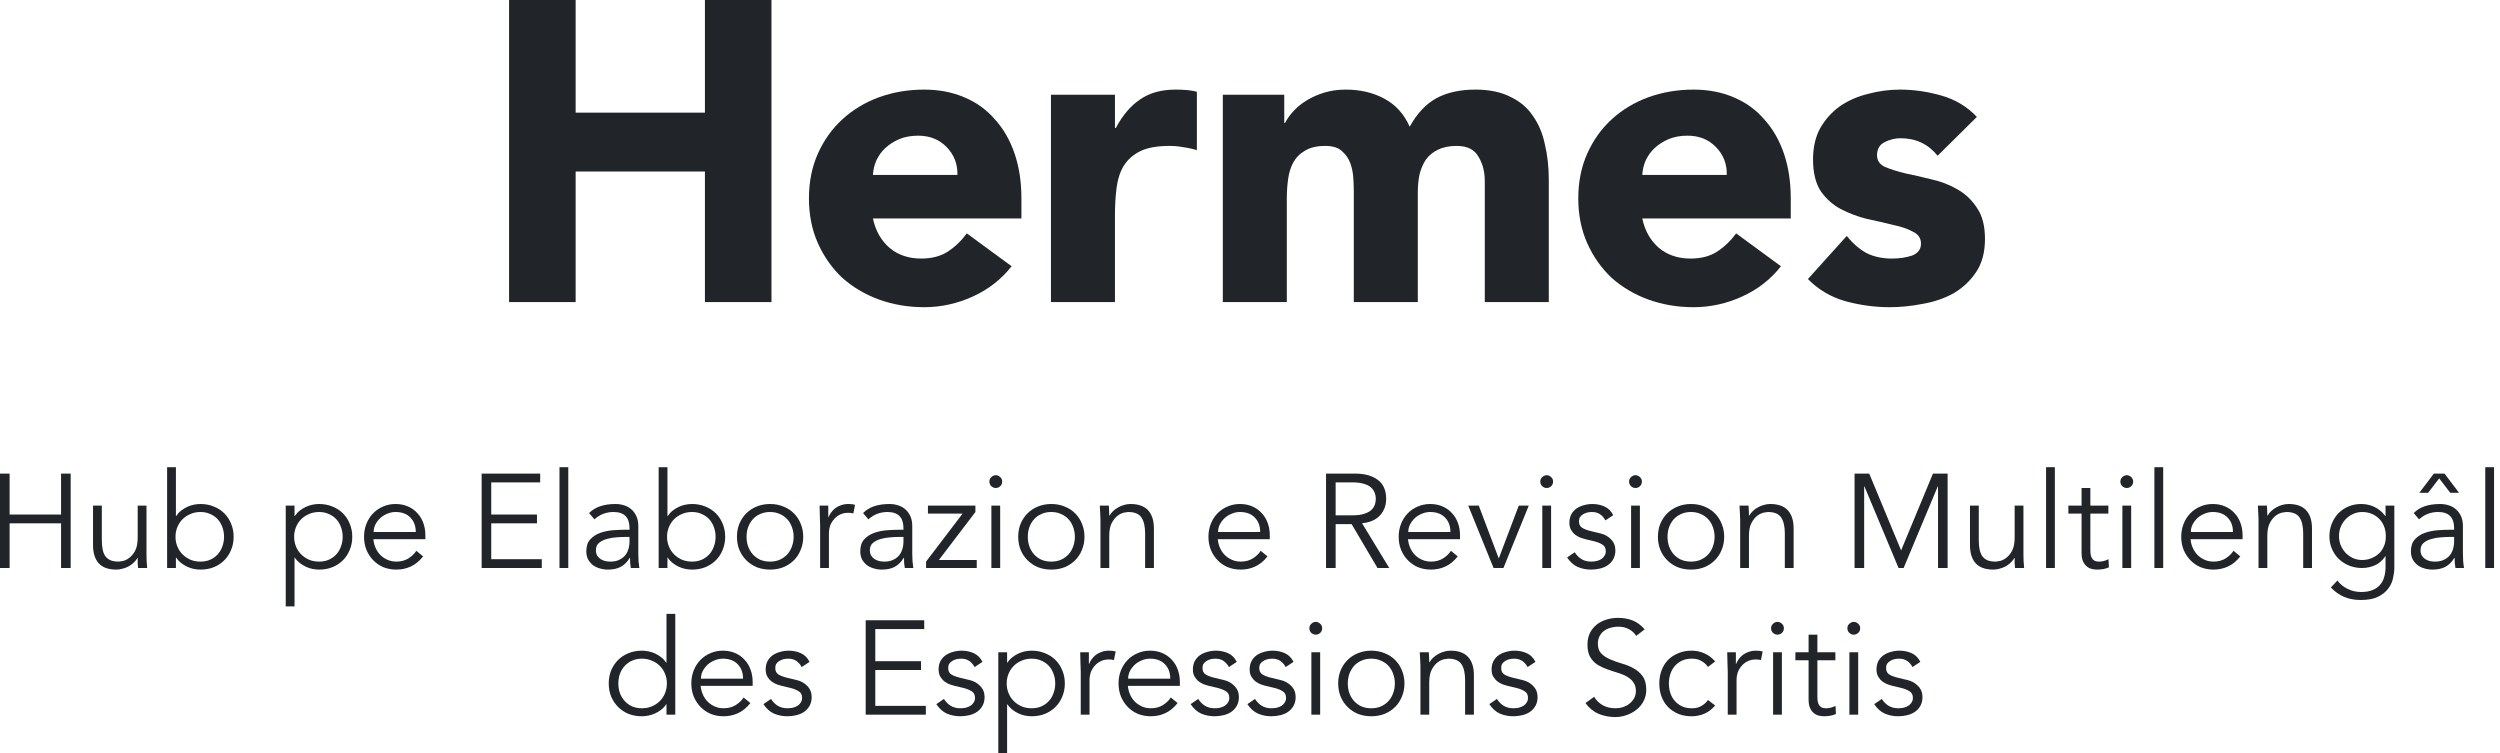
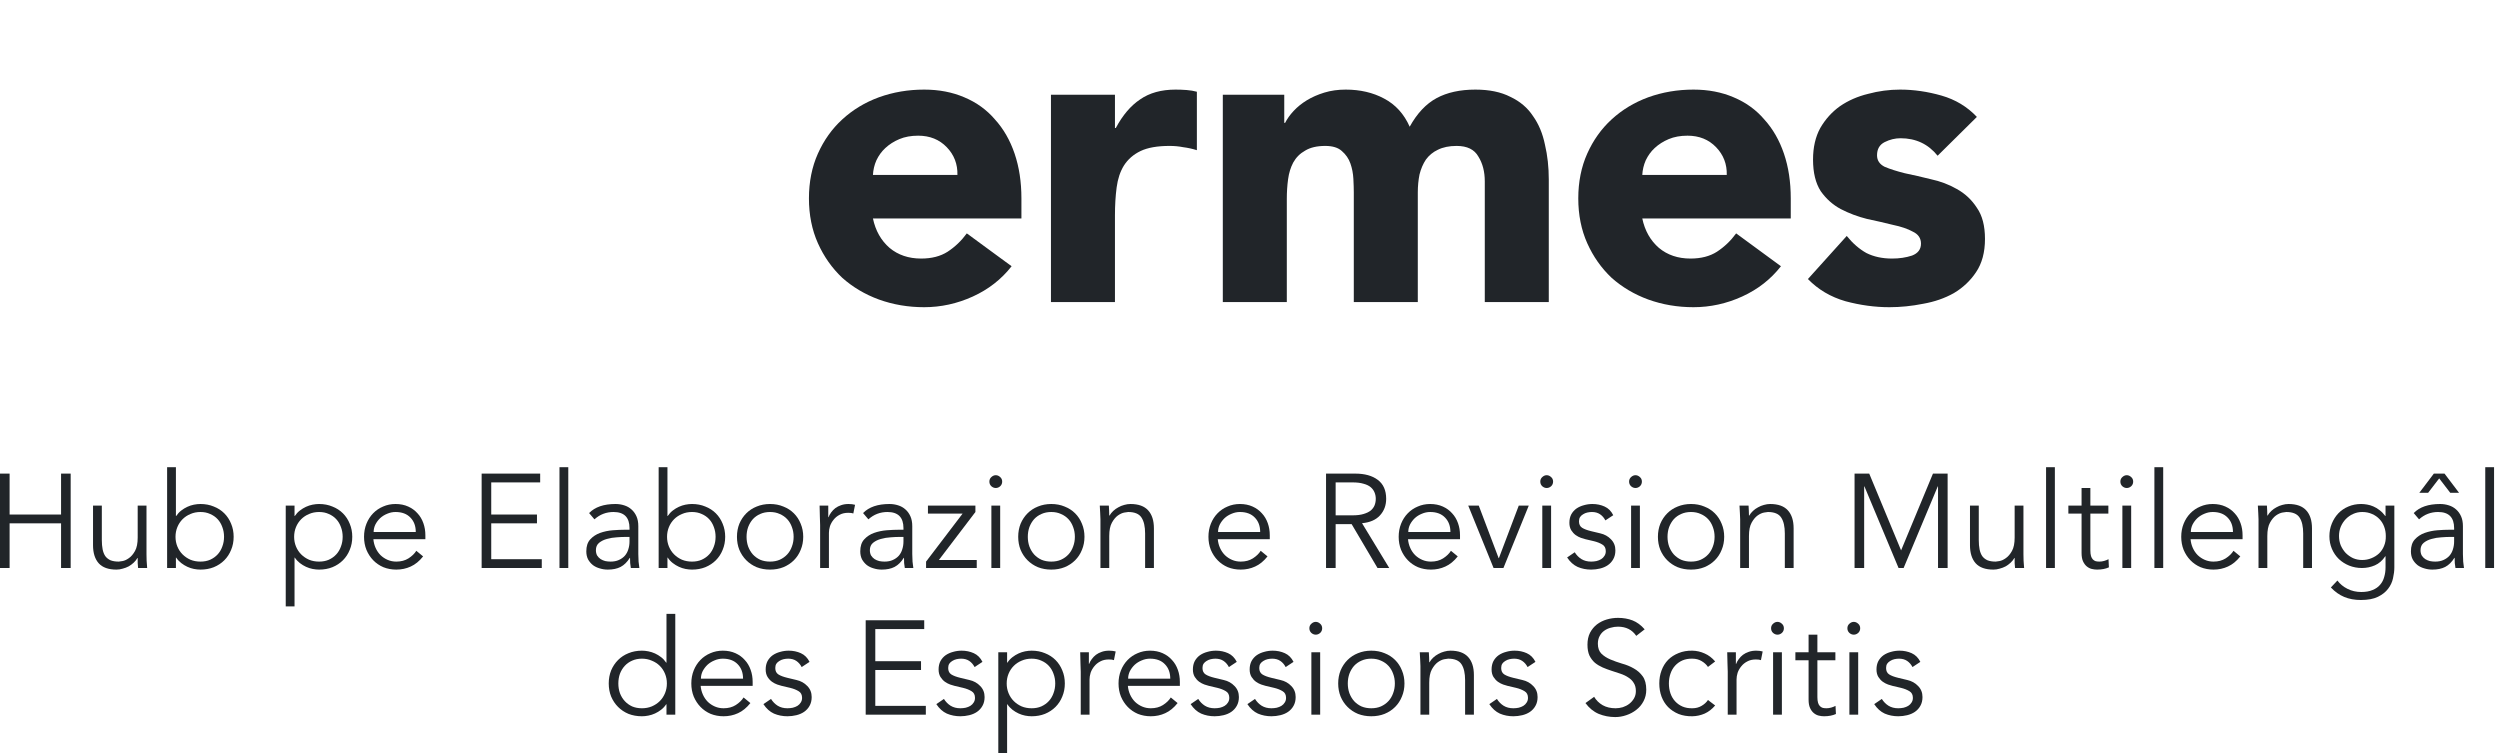
<svg xmlns="http://www.w3.org/2000/svg" width="375" height="113" viewBox="0 0 375 113" fill="none">
  <path d="M290.643 23.36C289.235 21.611 287.38 20.736 285.076 20.736C284.265 20.736 283.475 20.928 282.707 21.312C281.939 21.696 281.555 22.357 281.555 23.296C281.555 24.064 281.939 24.64 282.707 25.024C283.518 25.365 284.521 25.685 285.715 25.984C286.953 26.24 288.254 26.539 289.619 26.88C291.027 27.179 292.329 27.669 293.523 28.352C294.761 29.035 295.763 29.973 296.531 31.168C297.342 32.32 297.747 33.877 297.747 35.84C297.747 37.845 297.3 39.509 296.404 40.832C295.55 42.112 294.441 43.157 293.076 43.968C291.71 44.736 290.174 45.269 288.467 45.568C286.761 45.909 285.075 46.08 283.411 46.08C281.235 46.08 279.038 45.781 276.819 45.184C274.601 44.544 272.724 43.435 271.188 41.856L277.011 35.392C277.907 36.501 278.889 37.355 279.956 37.952C281.065 38.507 282.345 38.784 283.796 38.784C284.905 38.784 285.907 38.635 286.803 38.336C287.699 37.995 288.147 37.397 288.147 36.544C288.147 35.733 287.742 35.136 286.931 34.752C286.163 34.325 285.161 33.984 283.923 33.728C282.729 33.429 281.428 33.131 280.02 32.832C278.654 32.491 277.353 32 276.115 31.36C274.921 30.72 273.918 29.824 273.107 28.672C272.339 27.477 271.955 25.899 271.955 23.936C271.955 22.101 272.318 20.523 273.043 19.2C273.811 17.877 274.793 16.789 275.987 15.936C277.225 15.083 278.633 14.464 280.211 14.08C281.79 13.653 283.39 13.44 285.011 13.44C287.059 13.44 289.129 13.739 291.219 14.336C293.31 14.933 295.081 16 296.531 17.536L290.643 23.36Z" fill="#212529" />
  <path d="M267.142 39.936C265.606 41.899 263.665 43.413 261.318 44.48C258.972 45.547 256.54 46.08 254.022 46.08C251.633 46.08 249.372 45.696 247.238 44.928C245.148 44.16 243.313 43.072 241.734 41.664C240.198 40.213 238.982 38.485 238.086 36.48C237.19 34.475 236.742 32.235 236.742 29.76C236.742 27.285 237.19 25.045 238.086 23.04C238.982 21.035 240.198 19.328 241.734 17.92C243.313 16.469 245.148 15.36 247.238 14.592C249.372 13.824 251.633 13.44 254.022 13.44C256.241 13.44 258.246 13.824 260.038 14.592C261.873 15.36 263.409 16.469 264.646 17.92C265.926 19.328 266.908 21.035 267.59 23.04C268.273 25.045 268.614 27.285 268.614 29.76V32.768H246.342C246.726 34.603 247.558 36.075 248.838 37.184C250.118 38.251 251.697 38.784 253.574 38.784C255.153 38.784 256.476 38.443 257.542 37.76C258.652 37.035 259.612 36.117 260.422 35.008L267.142 39.936ZM259.014 26.24C259.057 24.619 258.524 23.232 257.414 22.08C256.305 20.928 254.876 20.352 253.126 20.352C252.06 20.352 251.121 20.523 250.31 20.864C249.5 21.205 248.796 21.653 248.198 22.208C247.644 22.72 247.196 23.339 246.854 24.064C246.556 24.747 246.385 25.472 246.342 26.24H259.014Z" fill="#212529" />
  <path d="M183.422 14.208H192.638V18.432H192.766C193.065 17.835 193.491 17.237 194.046 16.64C194.601 16.043 195.262 15.509 196.03 15.04C196.798 14.571 197.673 14.187 198.654 13.888C199.635 13.589 200.702 13.44 201.854 13.44C204.03 13.44 205.95 13.888 207.614 14.784C209.321 15.68 210.601 17.088 211.454 19.008C212.563 17.003 213.907 15.573 215.486 14.72C217.065 13.867 219.006 13.44 221.31 13.44C223.401 13.44 225.15 13.803 226.558 14.528C228.009 15.211 229.139 16.171 229.95 17.408C230.803 18.603 231.401 20.032 231.742 21.696C232.126 23.317 232.318 25.067 232.318 26.944V45.312H222.718V27.2C222.718 25.749 222.398 24.512 221.758 23.488C221.161 22.421 220.073 21.888 218.494 21.888C217.385 21.888 216.446 22.08 215.678 22.464C214.953 22.805 214.355 23.296 213.886 23.936C213.459 24.576 213.139 25.323 212.926 26.176C212.755 27.029 212.67 27.925 212.67 28.864V45.312H203.07V28.864C203.07 28.309 203.049 27.627 203.006 26.816C202.963 26.005 202.814 25.237 202.558 24.512C202.302 23.787 201.875 23.168 201.278 22.656C200.723 22.144 199.891 21.888 198.782 21.888C197.545 21.888 196.542 22.123 195.774 22.592C195.006 23.019 194.409 23.616 193.982 24.384C193.598 25.109 193.342 25.941 193.214 26.88C193.086 27.819 193.022 28.8 193.022 29.824V45.312H183.422V14.208Z" fill="#212529" />
  <path d="M157.643 14.208H167.243V19.2H167.371C168.395 17.28 169.611 15.851 171.019 14.912C172.427 13.931 174.197 13.44 176.331 13.44C176.885 13.44 177.44 13.461 177.995 13.504C178.549 13.547 179.061 13.632 179.531 13.76V22.528C178.848 22.315 178.165 22.165 177.483 22.08C176.843 21.952 176.16 21.888 175.435 21.888C173.6 21.888 172.149 22.144 171.083 22.656C170.016 23.168 169.184 23.893 168.587 24.832C168.032 25.728 167.669 26.816 167.499 28.096C167.328 29.376 167.243 30.784 167.243 32.32V45.312H157.643V14.208Z" fill="#212529" />
  <path d="M151.741 39.936C150.205 41.899 148.263 43.413 145.917 44.48C143.57 45.547 141.138 46.08 138.621 46.08C136.231 46.08 133.97 45.696 131.837 44.928C129.746 44.16 127.911 43.072 126.333 41.664C124.797 40.213 123.581 38.485 122.685 36.48C121.789 34.475 121.341 32.235 121.341 29.76C121.341 27.285 121.789 25.045 122.685 23.04C123.581 21.035 124.797 19.328 126.333 17.92C127.911 16.469 129.746 15.36 131.837 14.592C133.97 13.824 136.231 13.44 138.621 13.44C140.839 13.44 142.845 13.824 144.637 14.592C146.471 15.36 148.007 16.469 149.245 17.92C150.525 19.328 151.506 21.035 152.189 23.04C152.871 25.045 153.213 27.285 153.213 29.76V32.768H130.941C131.325 34.603 132.157 36.075 133.437 37.184C134.717 38.251 136.295 38.784 138.173 38.784C139.751 38.784 141.074 38.443 142.141 37.76C143.25 37.035 144.21 36.117 145.021 35.008L151.741 39.936ZM143.613 26.24C143.655 24.619 143.122 23.232 142.013 22.08C140.903 20.928 139.474 20.352 137.725 20.352C136.658 20.352 135.719 20.523 134.909 20.864C134.098 21.205 133.394 21.653 132.797 22.208C132.242 22.72 131.794 23.339 131.453 24.064C131.154 24.747 130.983 25.472 130.941 26.24H143.613Z" fill="#212529" />
-   <path d="M76.362 0H86.346V16.896H105.738V0H115.722V45.312H105.738V25.728H86.346V45.312H76.362V0Z" fill="#212529" />
  <path d="M286.873 100.06C286.673 99.673 286.406 99.367 286.073 99.14C285.739 98.913 285.333 98.8 284.853 98.8C284.626 98.8 284.393 98.827 284.153 98.88C283.926 98.933 283.719 99.02 283.533 99.14C283.346 99.247 283.193 99.387 283.073 99.56C282.966 99.733 282.913 99.947 282.913 100.2C282.913 100.64 283.066 100.96 283.373 101.16C283.679 101.36 284.139 101.533 284.753 101.68L286.093 102C286.746 102.147 287.286 102.447 287.713 102.9C288.153 103.34 288.373 103.893 288.373 104.56C288.373 105.067 288.266 105.507 288.053 105.88C287.853 106.24 287.579 106.54 287.233 106.78C286.899 107.007 286.513 107.173 286.073 107.28C285.633 107.387 285.186 107.44 284.733 107.44C284.013 107.44 283.339 107.307 282.713 107.04C282.099 106.76 281.573 106.287 281.133 105.62L282.273 104.84C282.539 105.267 282.873 105.607 283.273 105.86C283.686 106.113 284.173 106.24 284.733 106.24C284.999 106.24 285.266 106.213 285.533 106.16C285.799 106.093 286.033 106 286.233 105.88C286.446 105.747 286.613 105.58 286.733 105.38C286.866 105.18 286.933 104.947 286.933 104.68C286.933 104.213 286.759 103.88 286.413 103.68C286.066 103.467 285.646 103.3 285.153 103.18L283.873 102.88C283.713 102.84 283.493 102.773 283.213 102.68C282.946 102.587 282.679 102.447 282.413 102.26C282.159 102.073 281.939 101.833 281.753 101.54C281.566 101.233 281.473 100.86 281.473 100.42C281.473 99.94 281.566 99.52 281.753 99.16C281.953 98.8 282.213 98.507 282.533 98.28C282.866 98.053 283.239 97.887 283.653 97.78C284.066 97.66 284.493 97.6 284.933 97.6C285.586 97.6 286.193 97.727 286.753 97.98C287.313 98.233 287.746 98.667 288.053 99.28L286.873 100.06Z" fill="#212529" />
  <path d="M279.028 94.24C279.028 94.52 278.928 94.754 278.728 94.94C278.528 95.114 278.308 95.2 278.068 95.2C277.828 95.2 277.608 95.114 277.408 94.94C277.208 94.754 277.108 94.52 277.108 94.24C277.108 93.96 277.208 93.734 277.408 93.56C277.608 93.374 277.828 93.28 278.068 93.28C278.308 93.28 278.528 93.374 278.728 93.56C278.928 93.734 279.028 93.96 279.028 94.24ZM278.728 107.2H277.408V97.84H278.728V107.2Z" fill="#212529" />
  <path d="M275.308 99.04H272.608V104.56C272.608 104.907 272.641 105.194 272.708 105.42C272.774 105.634 272.868 105.8 272.988 105.92C273.108 106.04 273.248 106.127 273.408 106.18C273.581 106.22 273.768 106.24 273.968 106.24C274.194 106.24 274.428 106.207 274.668 106.14C274.908 106.074 275.128 105.987 275.328 105.88L275.388 107.1C274.894 107.327 274.301 107.44 273.608 107.44C273.354 107.44 273.088 107.407 272.808 107.34C272.541 107.274 272.294 107.147 272.068 106.96C271.841 106.774 271.654 106.52 271.508 106.2C271.361 105.88 271.288 105.46 271.288 104.94V99.04H269.308V97.84H271.288V95.2H272.608V97.84H275.308V99.04Z" fill="#212529" />
  <path d="M267.583 94.24C267.583 94.52 267.483 94.754 267.283 94.94C267.083 95.114 266.863 95.2 266.623 95.2C266.383 95.2 266.163 95.114 265.963 94.94C265.763 94.754 265.663 94.52 265.663 94.24C265.663 93.96 265.763 93.734 265.963 93.56C266.163 93.374 266.383 93.28 266.623 93.28C266.863 93.28 267.083 93.374 267.283 93.56C267.483 93.734 267.583 93.96 267.583 94.24ZM267.283 107.2H265.963V97.84H267.283V107.2Z" fill="#212529" />
  <path d="M259.162 100.76C259.162 100.347 259.149 99.927 259.122 99.5C259.109 99.073 259.095 98.52 259.082 97.84H260.382V99.58H260.422C260.515 99.327 260.649 99.087 260.822 98.86C260.995 98.62 261.202 98.407 261.442 98.22C261.695 98.033 261.982 97.887 262.302 97.78C262.635 97.66 263.009 97.6 263.422 97.6C263.795 97.6 264.122 97.64 264.402 97.72L264.142 99.02C263.969 98.953 263.715 98.92 263.382 98.92C262.875 98.92 262.442 99.02 262.082 99.22C261.722 99.407 261.422 99.653 261.182 99.96C260.942 100.253 260.762 100.573 260.642 100.92C260.535 101.267 260.482 101.6 260.482 101.92V107.2H259.162V100.76Z" fill="#212529" />
  <path d="M256.194 100.04C255.967 99.694 255.647 99.4 255.234 99.16C254.834 98.92 254.374 98.8 253.854 98.8C253.307 98.787 252.814 98.874 252.374 99.06C251.947 99.247 251.58 99.507 251.274 99.84C250.967 100.173 250.734 100.573 250.574 101.04C250.414 101.493 250.334 101.987 250.334 102.52C250.334 103.053 250.414 103.553 250.574 104.02C250.734 104.473 250.967 104.867 251.274 105.2C251.58 105.533 251.947 105.793 252.374 105.98C252.814 106.167 253.307 106.253 253.854 106.24C254.374 106.24 254.834 106.12 255.234 105.88C255.647 105.64 255.967 105.347 256.194 105L257.274 105.82C256.807 106.367 256.28 106.773 255.694 107.04C255.107 107.293 254.494 107.427 253.854 107.44C253.094 107.453 252.407 107.34 251.794 107.1C251.18 106.847 250.654 106.5 250.214 106.06C249.787 105.62 249.46 105.1 249.234 104.5C249.007 103.887 248.894 103.227 248.894 102.52C248.894 101.813 249.007 101.16 249.234 100.56C249.46 99.947 249.787 99.42 250.214 98.98C250.654 98.54 251.18 98.2 251.794 97.96C252.407 97.707 253.094 97.587 253.854 97.6C254.494 97.614 255.107 97.754 255.694 98.02C256.28 98.273 256.807 98.674 257.274 99.22L256.194 100.04Z" fill="#212529" />
  <path d="M245.44 95.38C244.814 94.46 243.9 94 242.7 94C242.327 94 241.96 94.053 241.6 94.16C241.24 94.254 240.914 94.407 240.62 94.62C240.34 94.82 240.114 95.087 239.94 95.42C239.767 95.74 239.68 96.12 239.68 96.56C239.68 97.2 239.86 97.7 240.22 98.06C240.58 98.407 241.027 98.694 241.56 98.92C242.094 99.147 242.674 99.353 243.3 99.54C243.94 99.713 244.527 99.954 245.06 100.26C245.594 100.554 246.04 100.947 246.4 101.44C246.76 101.934 246.94 102.607 246.94 103.46C246.94 104.1 246.8 104.68 246.52 105.2C246.254 105.707 245.894 106.134 245.44 106.48C245 106.827 244.5 107.094 243.94 107.28C243.394 107.467 242.84 107.56 242.28 107.56C241.414 107.56 240.587 107.4 239.8 107.08C239.027 106.747 238.367 106.207 237.82 105.46L239.12 104.52C239.427 105.04 239.854 105.46 240.4 105.78C240.947 106.087 241.594 106.24 242.34 106.24C242.7 106.24 243.06 106.187 243.42 106.08C243.78 105.96 244.1 105.794 244.38 105.58C244.674 105.354 244.914 105.08 245.1 104.76C245.287 104.44 245.38 104.074 245.38 103.66C245.38 103.167 245.274 102.76 245.06 102.44C244.86 102.107 244.587 101.834 244.24 101.62C243.907 101.394 243.52 101.207 243.08 101.06C242.654 100.914 242.207 100.767 241.74 100.62C241.287 100.474 240.84 100.307 240.4 100.12C239.974 99.933 239.587 99.7 239.24 99.42C238.907 99.127 238.634 98.767 238.42 98.34C238.22 97.9 238.12 97.353 238.12 96.7C238.12 96.02 238.247 95.427 238.5 94.92C238.767 94.413 239.114 93.993 239.54 93.66C239.98 93.327 240.474 93.08 241.02 92.92C241.567 92.76 242.127 92.68 242.7 92.68C243.5 92.68 244.227 92.807 244.88 93.06C245.534 93.314 246.14 93.76 246.7 94.4L245.44 95.38Z" fill="#212529" />
  <path d="M229.138 100.06C228.938 99.673 228.672 99.367 228.338 99.14C228.005 98.913 227.598 98.8 227.118 98.8C226.892 98.8 226.658 98.827 226.418 98.88C226.192 98.933 225.985 99.02 225.798 99.14C225.612 99.247 225.458 99.387 225.338 99.56C225.232 99.733 225.178 99.947 225.178 100.2C225.178 100.64 225.332 100.96 225.638 101.16C225.945 101.36 226.405 101.533 227.018 101.68L228.358 102C229.012 102.147 229.552 102.447 229.978 102.9C230.418 103.34 230.638 103.893 230.638 104.56C230.638 105.067 230.532 105.507 230.318 105.88C230.118 106.24 229.845 106.54 229.498 106.78C229.165 107.007 228.778 107.173 228.338 107.28C227.898 107.387 227.452 107.44 226.998 107.44C226.278 107.44 225.605 107.307 224.978 107.04C224.365 106.76 223.838 106.287 223.398 105.62L224.538 104.84C224.805 105.267 225.138 105.607 225.538 105.86C225.952 106.113 226.438 106.24 226.998 106.24C227.265 106.24 227.532 106.213 227.798 106.16C228.065 106.093 228.298 106 228.498 105.88C228.712 105.747 228.878 105.58 228.998 105.38C229.132 105.18 229.198 104.947 229.198 104.68C229.198 104.213 229.025 103.88 228.678 103.68C228.332 103.467 227.912 103.3 227.418 103.18L226.138 102.88C225.978 102.84 225.758 102.773 225.478 102.68C225.212 102.587 224.945 102.447 224.678 102.26C224.425 102.073 224.205 101.833 224.018 101.54C223.832 101.233 223.738 100.86 223.738 100.42C223.738 99.94 223.832 99.52 224.018 99.16C224.218 98.8 224.478 98.507 224.798 98.28C225.132 98.053 225.505 97.887 225.918 97.78C226.332 97.66 226.758 97.6 227.198 97.6C227.852 97.6 228.458 97.727 229.018 97.98C229.578 98.233 230.012 98.667 230.318 99.28L229.138 100.06Z" fill="#212529" />
  <path d="M214.325 97.84C214.352 98.093 214.365 98.347 214.365 98.6C214.378 98.84 214.385 99.087 214.385 99.34H214.425C214.572 99.087 214.758 98.853 214.985 98.64C215.211 98.427 215.465 98.247 215.745 98.1C216.025 97.94 216.318 97.82 216.625 97.74C216.945 97.647 217.258 97.6 217.565 97.6C218.765 97.6 219.652 97.92 220.225 98.56C220.798 99.187 221.085 100.087 221.085 101.26V107.2H219.765V102.02C219.765 100.98 219.585 100.187 219.225 99.64C218.865 99.08 218.198 98.8 217.225 98.8C217.158 98.8 216.972 98.827 216.665 98.88C216.358 98.933 216.032 99.08 215.685 99.32C215.352 99.56 215.052 99.92 214.785 100.4C214.518 100.88 214.385 101.547 214.385 102.4V107.2H213.065V99.9C213.065 99.647 213.052 99.327 213.025 98.94C213.012 98.553 212.992 98.187 212.965 97.84H214.325Z" fill="#212529" />
  <path d="M209.229 102.52C209.229 102 209.143 101.513 208.97 101.06C208.81 100.607 208.576 100.213 208.27 99.88C207.963 99.547 207.59 99.287 207.15 99.1C206.723 98.9 206.236 98.8 205.69 98.8C205.143 98.8 204.65 98.9 204.21 99.1C203.783 99.287 203.416 99.547 203.109 99.88C202.816 100.213 202.583 100.607 202.41 101.06C202.25 101.513 202.169 102 202.169 102.52C202.169 103.04 202.25 103.527 202.41 103.98C202.583 104.433 202.816 104.827 203.109 105.16C203.416 105.493 203.783 105.76 204.21 105.96C204.65 106.147 205.143 106.24 205.69 106.24C206.236 106.24 206.723 106.147 207.15 105.96C207.59 105.76 207.963 105.493 208.27 105.16C208.576 104.827 208.81 104.433 208.97 103.98C209.143 103.527 209.229 103.04 209.229 102.52ZM210.669 102.52C210.669 103.227 210.543 103.88 210.289 104.48C210.049 105.08 209.71 105.6 209.27 106.04C208.83 106.48 208.303 106.827 207.69 107.08C207.09 107.32 206.423 107.44 205.69 107.44C204.97 107.44 204.303 107.32 203.69 107.08C203.09 106.827 202.569 106.48 202.129 106.04C201.689 105.6 201.343 105.08 201.09 104.48C200.85 103.88 200.729 103.227 200.729 102.52C200.729 101.813 200.85 101.16 201.09 100.56C201.343 99.96 201.689 99.44 202.129 99C202.569 98.56 203.09 98.22 203.69 97.98C204.303 97.727 204.97 97.6 205.69 97.6C206.423 97.6 207.09 97.727 207.69 97.98C208.303 98.22 208.83 98.56 209.27 99C209.71 99.44 210.049 99.96 210.289 100.56C210.543 101.16 210.669 101.813 210.669 102.52Z" fill="#212529" />
  <path d="M198.325 94.24C198.325 94.52 198.225 94.754 198.025 94.94C197.825 95.114 197.605 95.2 197.365 95.2C197.125 95.2 196.905 95.114 196.705 94.94C196.505 94.754 196.405 94.52 196.405 94.24C196.405 93.96 196.505 93.734 196.705 93.56C196.905 93.374 197.125 93.28 197.365 93.28C197.605 93.28 197.825 93.374 198.025 93.56C198.225 93.734 198.325 93.96 198.325 94.24ZM198.025 107.2H196.705V97.84H198.025V107.2Z" fill="#212529" />
  <path d="M192.849 100.06C192.649 99.673 192.383 99.367 192.049 99.14C191.716 98.913 191.309 98.8 190.829 98.8C190.603 98.8 190.369 98.827 190.129 98.88C189.903 98.933 189.696 99.02 189.509 99.14C189.323 99.247 189.169 99.387 189.049 99.56C188.943 99.733 188.889 99.947 188.889 100.2C188.889 100.64 189.043 100.96 189.349 101.16C189.656 101.36 190.116 101.533 190.729 101.68L192.069 102C192.723 102.147 193.263 102.447 193.689 102.9C194.129 103.34 194.349 103.893 194.349 104.56C194.349 105.067 194.243 105.507 194.029 105.88C193.829 106.24 193.556 106.54 193.209 106.78C192.876 107.007 192.489 107.173 192.049 107.28C191.609 107.387 191.163 107.44 190.709 107.44C189.989 107.44 189.316 107.307 188.689 107.04C188.076 106.76 187.549 106.287 187.109 105.62L188.249 104.84C188.516 105.267 188.849 105.607 189.249 105.86C189.663 106.113 190.149 106.24 190.709 106.24C190.976 106.24 191.243 106.213 191.509 106.16C191.776 106.093 192.009 106 192.209 105.88C192.423 105.747 192.589 105.58 192.709 105.38C192.843 105.18 192.909 104.947 192.909 104.68C192.909 104.213 192.736 103.88 192.389 103.68C192.043 103.467 191.623 103.3 191.129 103.18L189.849 102.88C189.689 102.84 189.469 102.773 189.189 102.68C188.923 102.587 188.656 102.447 188.389 102.26C188.136 102.073 187.916 101.833 187.729 101.54C187.543 101.233 187.449 100.86 187.449 100.42C187.449 99.94 187.543 99.52 187.729 99.16C187.929 98.8 188.189 98.507 188.509 98.28C188.843 98.053 189.216 97.887 189.629 97.78C190.043 97.66 190.469 97.6 190.909 97.6C191.563 97.6 192.169 97.727 192.729 97.98C193.289 98.233 193.723 98.667 194.029 99.28L192.849 100.06Z" fill="#212529" />
  <path d="M184.334 100.06C184.134 99.673 183.867 99.367 183.534 99.14C183.2 98.913 182.794 98.8 182.314 98.8C182.087 98.8 181.854 98.827 181.614 98.88C181.387 98.933 181.18 99.02 180.994 99.14C180.807 99.247 180.654 99.387 180.534 99.56C180.427 99.733 180.374 99.947 180.374 100.2C180.374 100.64 180.527 100.96 180.834 101.16C181.14 101.36 181.6 101.533 182.214 101.68L183.554 102C184.207 102.147 184.747 102.447 185.174 102.9C185.614 103.34 185.834 103.893 185.834 104.56C185.834 105.067 185.727 105.507 185.514 105.88C185.314 106.24 185.04 106.54 184.694 106.78C184.36 107.007 183.974 107.173 183.534 107.28C183.094 107.387 182.647 107.44 182.194 107.44C181.474 107.44 180.8 107.307 180.174 107.04C179.56 106.76 179.034 106.287 178.594 105.62L179.734 104.84C180 105.267 180.334 105.607 180.734 105.86C181.147 106.113 181.634 106.24 182.194 106.24C182.46 106.24 182.727 106.213 182.994 106.16C183.26 106.093 183.494 106 183.694 105.88C183.907 105.747 184.074 105.58 184.194 105.38C184.327 105.18 184.394 104.947 184.394 104.68C184.394 104.213 184.22 103.88 183.874 103.68C183.527 103.467 183.107 103.3 182.614 103.18L181.334 102.88C181.174 102.84 180.954 102.773 180.674 102.68C180.407 102.587 180.14 102.447 179.874 102.26C179.62 102.073 179.4 101.833 179.214 101.54C179.027 101.233 178.934 100.86 178.934 100.42C178.934 99.94 179.027 99.52 179.214 99.16C179.414 98.8 179.674 98.507 179.994 98.28C180.327 98.053 180.7 97.887 181.114 97.78C181.527 97.66 181.954 97.6 182.394 97.6C183.047 97.6 183.654 97.727 184.214 97.98C184.774 98.233 185.207 98.667 185.514 99.28L184.334 100.06Z" fill="#212529" />
  <path d="M175.54 101.8C175.54 100.907 175.274 100.187 174.74 99.64C174.207 99.08 173.46 98.8 172.5 98.8C172.074 98.8 171.66 98.887 171.26 99.06C170.86 99.22 170.507 99.44 170.2 99.72C169.907 100 169.667 100.32 169.48 100.68C169.307 101.04 169.22 101.413 169.22 101.8H175.54ZM169.18 102.88C169.22 103.347 169.334 103.787 169.52 104.2C169.707 104.613 169.954 104.973 170.26 105.28C170.567 105.573 170.92 105.807 171.32 105.98C171.72 106.153 172.154 106.24 172.62 106.24C173.327 106.24 173.934 106.08 174.44 105.76C174.96 105.427 175.354 105.047 175.62 104.62L176.64 105.46C176.08 106.167 175.46 106.673 174.78 106.98C174.114 107.287 173.394 107.44 172.62 107.44C171.927 107.44 171.28 107.32 170.68 107.08C170.094 106.827 169.587 106.48 169.16 106.04C168.734 105.6 168.394 105.08 168.14 104.48C167.9 103.88 167.78 103.227 167.78 102.52C167.78 101.813 167.9 101.16 168.14 100.56C168.38 99.96 168.714 99.44 169.14 99C169.567 98.56 170.067 98.22 170.64 97.98C171.214 97.727 171.834 97.6 172.5 97.6C173.207 97.6 173.84 97.727 174.4 97.98C174.96 98.233 175.427 98.573 175.8 99C176.187 99.413 176.48 99.907 176.68 100.48C176.88 101.04 176.98 101.64 176.98 102.28V102.88H169.18Z" fill="#212529" />
  <path d="M162.111 100.76C162.111 100.347 162.098 99.927 162.071 99.5C162.058 99.073 162.045 98.52 162.031 97.84H163.331V99.58H163.371C163.465 99.327 163.598 99.087 163.771 98.86C163.945 98.62 164.151 98.407 164.391 98.22C164.645 98.033 164.931 97.887 165.251 97.78C165.585 97.66 165.958 97.6 166.371 97.6C166.745 97.6 167.071 97.64 167.351 97.72L167.091 99.02C166.918 98.953 166.665 98.92 166.331 98.92C165.825 98.92 165.391 99.02 165.031 99.22C164.671 99.407 164.371 99.653 164.131 99.96C163.891 100.253 163.711 100.573 163.591 100.92C163.485 101.267 163.431 101.6 163.431 101.92V107.2H162.111V100.76Z" fill="#212529" />
-   <path d="M158.285 102.52C158.285 102 158.198 101.513 158.025 101.06C157.865 100.607 157.632 100.213 157.325 99.88C157.018 99.547 156.645 99.287 156.205 99.1C155.778 98.9 155.292 98.8 154.745 98.8C154.198 98.8 153.698 98.9 153.245 99.1C152.792 99.287 152.398 99.547 152.065 99.88C151.732 100.213 151.472 100.607 151.285 101.06C151.098 101.513 151.005 102 151.005 102.52C151.005 103.04 151.098 103.527 151.285 103.98C151.472 104.433 151.732 104.827 152.065 105.16C152.398 105.493 152.792 105.76 153.245 105.96C153.698 106.147 154.198 106.24 154.745 106.24C155.292 106.24 155.778 106.147 156.205 105.96C156.645 105.76 157.018 105.493 157.325 105.16C157.632 104.827 157.865 104.433 158.025 103.98C158.198 103.527 158.285 103.04 158.285 102.52ZM149.745 97.84H151.065V99.4H151.105C151.318 99.08 151.572 98.807 151.865 98.58C152.158 98.353 152.465 98.167 152.785 98.02C153.105 97.873 153.432 97.767 153.765 97.7C154.112 97.633 154.438 97.6 154.745 97.6C155.478 97.6 156.145 97.727 156.745 97.98C157.358 98.22 157.885 98.56 158.325 99C158.765 99.44 159.105 99.96 159.345 100.56C159.598 101.16 159.725 101.813 159.725 102.52C159.725 103.227 159.598 103.88 159.345 104.48C159.105 105.08 158.765 105.6 158.325 106.04C157.885 106.48 157.358 106.827 156.745 107.08C156.145 107.32 155.478 107.44 154.745 107.44C154.438 107.44 154.112 107.407 153.765 107.34C153.432 107.273 153.105 107.167 152.785 107.02C152.465 106.873 152.158 106.687 151.865 106.46C151.572 106.233 151.318 105.96 151.105 105.64H151.065V112.96H149.745V97.84Z" fill="#212529" />
+   <path d="M158.285 102.52C158.285 102 158.198 101.513 158.025 101.06C157.865 100.607 157.632 100.213 157.325 99.88C157.018 99.547 156.645 99.287 156.205 99.1C155.778 98.9 155.292 98.8 154.745 98.8C154.198 98.8 153.698 98.9 153.245 99.1C152.792 99.287 152.398 99.547 152.065 99.88C151.732 100.213 151.472 100.607 151.285 101.06C151.098 101.513 151.005 102 151.005 102.52C151.005 103.04 151.098 103.527 151.285 103.98C151.472 104.433 151.732 104.827 152.065 105.16C152.398 105.493 152.792 105.76 153.245 105.96C153.698 106.147 154.198 106.24 154.745 106.24C155.292 106.24 155.778 106.147 156.205 105.96C156.645 105.76 157.018 105.493 157.325 105.16C157.632 104.827 157.865 104.433 158.025 103.98C158.198 103.527 158.285 103.04 158.285 102.52ZM149.745 97.84H151.065V99.4H151.105C151.318 99.08 151.572 98.807 151.865 98.58C152.158 98.353 152.465 98.167 152.785 98.02C153.105 97.873 153.432 97.767 153.765 97.7C154.112 97.633 154.438 97.6 154.745 97.6C155.478 97.6 156.145 97.727 156.745 97.98C157.358 98.22 157.885 98.56 158.325 99C158.765 99.44 159.105 99.96 159.345 100.56C159.598 101.16 159.725 101.813 159.725 102.52C159.725 103.227 159.598 103.88 159.345 104.48C159.105 105.08 158.765 105.6 158.325 106.04C157.885 106.48 157.358 106.827 156.745 107.08C156.145 107.32 155.478 107.44 154.745 107.44C154.438 107.44 154.112 107.407 153.765 107.34C153.432 107.273 153.105 107.167 152.785 107.02C152.465 106.873 152.158 106.687 151.865 106.46C151.572 106.233 151.318 105.96 151.105 105.64H151.065V112.96H149.745V97.84" fill="#212529" />
  <path d="M146.189 100.06C145.989 99.673 145.723 99.367 145.389 99.14C145.056 98.913 144.649 98.8 144.169 98.8C143.943 98.8 143.709 98.827 143.469 98.88C143.243 98.933 143.036 99.02 142.849 99.14C142.663 99.247 142.509 99.387 142.389 99.56C142.283 99.733 142.229 99.947 142.229 100.2C142.229 100.64 142.383 100.96 142.689 101.16C142.996 101.36 143.456 101.533 144.069 101.68L145.409 102C146.063 102.147 146.603 102.447 147.029 102.9C147.469 103.34 147.689 103.893 147.689 104.56C147.689 105.067 147.583 105.507 147.369 105.88C147.169 106.24 146.896 106.54 146.549 106.78C146.216 107.007 145.829 107.173 145.389 107.28C144.949 107.387 144.503 107.44 144.049 107.44C143.329 107.44 142.656 107.307 142.029 107.04C141.416 106.76 140.889 106.287 140.449 105.62L141.589 104.84C141.856 105.267 142.189 105.607 142.589 105.86C143.003 106.113 143.489 106.24 144.049 106.24C144.316 106.24 144.583 106.213 144.849 106.16C145.116 106.093 145.349 106 145.549 105.88C145.763 105.747 145.929 105.58 146.049 105.38C146.183 105.18 146.249 104.947 146.249 104.68C146.249 104.213 146.076 103.88 145.729 103.68C145.383 103.467 144.963 103.3 144.469 103.18L143.189 102.88C143.029 102.84 142.809 102.773 142.529 102.68C142.263 102.587 141.996 102.447 141.729 102.26C141.476 102.073 141.256 101.833 141.069 101.54C140.883 101.233 140.789 100.86 140.789 100.42C140.789 99.94 140.883 99.52 141.069 99.16C141.269 98.8 141.529 98.507 141.849 98.28C142.183 98.053 142.556 97.887 142.969 97.78C143.383 97.66 143.809 97.6 144.249 97.6C144.903 97.6 145.509 97.727 146.069 97.98C146.629 98.233 147.063 98.667 147.369 99.28L146.189 100.06Z" fill="#212529" />
  <path d="M131.294 105.88H138.874V107.2H129.854V93.04H138.634V94.36H131.294V99.18H138.154V100.5H131.294V105.88Z" fill="#212529" />
  <path d="M120.252 100.06C120.052 99.673 119.785 99.367 119.452 99.14C119.118 98.913 118.712 98.8 118.232 98.8C118.005 98.8 117.772 98.827 117.532 98.88C117.305 98.933 117.098 99.02 116.912 99.14C116.725 99.247 116.572 99.387 116.452 99.56C116.345 99.733 116.292 99.947 116.292 100.2C116.292 100.64 116.445 100.96 116.752 101.16C117.058 101.36 117.518 101.533 118.132 101.68L119.472 102C120.125 102.147 120.665 102.447 121.092 102.9C121.532 103.34 121.752 103.893 121.752 104.56C121.752 105.067 121.645 105.507 121.432 105.88C121.232 106.24 120.958 106.54 120.612 106.78C120.278 107.007 119.892 107.173 119.452 107.28C119.012 107.387 118.565 107.44 118.112 107.44C117.392 107.44 116.718 107.307 116.092 107.04C115.478 106.76 114.952 106.287 114.512 105.62L115.652 104.84C115.918 105.267 116.252 105.607 116.652 105.86C117.065 106.113 117.552 106.24 118.112 106.24C118.378 106.24 118.645 106.213 118.912 106.16C119.178 106.093 119.412 106 119.612 105.88C119.825 105.747 119.992 105.58 120.112 105.38C120.245 105.18 120.312 104.947 120.312 104.68C120.312 104.213 120.138 103.88 119.792 103.68C119.445 103.467 119.025 103.3 118.532 103.18L117.252 102.88C117.092 102.84 116.872 102.773 116.592 102.68C116.325 102.587 116.058 102.447 115.792 102.26C115.538 102.073 115.318 101.833 115.132 101.54C114.945 101.233 114.852 100.86 114.852 100.42C114.852 99.94 114.945 99.52 115.132 99.16C115.332 98.8 115.592 98.507 115.912 98.28C116.245 98.053 116.618 97.887 117.032 97.78C117.445 97.66 117.872 97.6 118.312 97.6C118.965 97.6 119.572 97.727 120.132 97.98C120.692 98.233 121.125 98.667 121.432 99.28L120.252 100.06Z" fill="#212529" />
  <path d="M111.458 101.8C111.458 100.907 111.192 100.187 110.658 99.64C110.125 99.08 109.378 98.8 108.418 98.8C107.992 98.8 107.578 98.887 107.178 99.06C106.778 99.22 106.425 99.44 106.118 99.72C105.825 100 105.585 100.32 105.398 100.68C105.225 101.04 105.138 101.413 105.138 101.8H111.458ZM105.098 102.88C105.138 103.347 105.252 103.787 105.438 104.2C105.625 104.613 105.872 104.973 106.178 105.28C106.485 105.573 106.838 105.807 107.238 105.98C107.638 106.153 108.072 106.24 108.538 106.24C109.245 106.24 109.852 106.08 110.358 105.76C110.878 105.427 111.272 105.047 111.538 104.62L112.558 105.46C111.998 106.167 111.378 106.673 110.698 106.98C110.032 107.287 109.312 107.44 108.538 107.44C107.845 107.44 107.198 107.32 106.598 107.08C106.012 106.827 105.505 106.48 105.078 106.04C104.652 105.6 104.312 105.08 104.058 104.48C103.818 103.88 103.698 103.227 103.698 102.52C103.698 101.813 103.818 101.16 104.058 100.56C104.298 99.96 104.632 99.44 105.058 99C105.485 98.56 105.985 98.22 106.558 97.98C107.132 97.727 107.752 97.6 108.418 97.6C109.125 97.6 109.758 97.727 110.318 97.98C110.878 98.233 111.345 98.573 111.718 99C112.105 99.413 112.398 99.907 112.598 100.48C112.798 101.04 112.898 101.64 112.898 102.28V102.88H105.098Z" fill="#212529" />
  <path d="M92.751 102.52C92.751 103.04 92.832 103.527 92.992 103.98C93.165 104.433 93.405 104.827 93.712 105.16C94.018 105.493 94.385 105.76 94.811 105.96C95.251 106.147 95.745 106.24 96.291 106.24C96.825 106.24 97.318 106.147 97.772 105.96C98.238 105.76 98.638 105.493 98.972 105.16C99.305 104.827 99.565 104.433 99.751 103.98C99.938 103.527 100.032 103.04 100.032 102.52C100.032 102 99.938 101.513 99.751 101.06C99.565 100.607 99.305 100.213 98.972 99.88C98.638 99.547 98.238 99.287 97.772 99.1C97.318 98.9 96.825 98.8 96.291 98.8C95.745 98.8 95.251 98.9 94.811 99.1C94.385 99.287 94.018 99.547 93.712 99.88C93.405 100.213 93.165 100.607 92.992 101.06C92.832 101.513 92.751 102 92.751 102.52ZM101.292 107.2H99.972V105.64H99.931C99.718 105.96 99.465 106.233 99.171 106.46C98.878 106.687 98.572 106.873 98.251 107.02C97.931 107.167 97.598 107.273 97.251 107.34C96.918 107.407 96.598 107.44 96.291 107.44C95.558 107.44 94.885 107.32 94.272 107.08C93.671 106.827 93.151 106.48 92.712 106.04C92.272 105.6 91.925 105.08 91.671 104.48C91.431 103.88 91.311 103.227 91.311 102.52C91.311 101.813 91.431 101.16 91.671 100.56C91.925 99.96 92.272 99.44 92.712 99C93.151 98.56 93.671 98.22 94.272 97.98C94.885 97.727 95.558 97.6 96.291 97.6C96.598 97.6 96.918 97.633 97.251 97.7C97.598 97.767 97.931 97.873 98.251 98.02C98.572 98.167 98.878 98.353 99.171 98.58C99.465 98.807 99.718 99.08 99.931 99.4H99.972V92.08H101.292V107.2Z" fill="#212529" />
  <path d="M374.109 85.2H372.789V70.08H374.109V85.2Z" fill="#212529" />
  <path d="M367.438 80.54C367.104 80.54 366.684 80.56 366.178 80.6C365.684 80.627 365.204 80.707 364.738 80.84C364.284 80.96 363.891 81.153 363.558 81.42C363.238 81.687 363.078 82.053 363.078 82.52C363.078 82.827 363.138 83.093 363.258 83.32C363.391 83.533 363.564 83.713 363.778 83.86C363.991 83.993 364.224 84.093 364.478 84.16C364.744 84.213 365.011 84.24 365.278 84.24C365.758 84.24 366.171 84.16 366.518 84C366.878 83.84 367.178 83.627 367.418 83.36C367.658 83.08 367.831 82.76 367.938 82.4C368.058 82.027 368.118 81.633 368.118 81.22V80.54H367.438ZM368.118 79.46V79.22C368.118 77.607 367.318 76.8 365.718 76.8C364.624 76.8 363.671 77.167 362.858 77.9L362.058 76.96C362.938 76.053 364.258 75.6 366.018 75.6C366.471 75.6 366.904 75.667 367.318 75.8C367.744 75.933 368.111 76.14 368.418 76.42C368.724 76.687 368.971 77.027 369.158 77.44C369.344 77.853 369.438 78.347 369.438 78.92V83.1C369.438 83.46 369.451 83.84 369.478 84.24C369.518 84.627 369.558 84.947 369.598 85.2H368.318C368.278 84.973 368.244 84.727 368.218 84.46C368.204 84.193 368.198 83.933 368.198 83.68H368.158C367.771 84.307 367.311 84.76 366.778 85.04C366.258 85.307 365.618 85.44 364.858 85.44C364.444 85.44 364.044 85.38 363.658 85.26C363.271 85.153 362.924 84.987 362.618 84.76C362.324 84.52 362.084 84.233 361.898 83.9C361.724 83.553 361.638 83.153 361.638 82.7C361.638 81.94 361.831 81.347 362.218 80.92C362.618 80.48 363.111 80.153 363.698 79.94C364.298 79.727 364.931 79.593 365.598 79.54C366.278 79.487 366.898 79.46 367.458 79.46H368.118ZM368.858 73.92H367.538L365.878 71.76L364.218 73.92H362.898L365.078 71.04H366.678L368.858 73.92Z" fill="#212529" />
  <path d="M350.851 80.4C350.851 80.893 350.938 81.36 351.111 81.8C351.298 82.227 351.544 82.607 351.851 82.94C352.171 83.26 352.538 83.52 352.951 83.72C353.378 83.907 353.838 84 354.331 84C354.811 84 355.264 83.913 355.691 83.74C356.131 83.567 356.518 83.327 356.851 83.02C357.184 82.7 357.438 82.32 357.611 81.88C357.798 81.44 357.884 80.947 357.871 80.4C357.871 79.907 357.791 79.447 357.631 79.02C357.471 78.58 357.238 78.2 356.931 77.88C356.624 77.547 356.251 77.287 355.811 77.1C355.371 76.9 354.878 76.8 354.331 76.8C353.838 76.8 353.378 76.9 352.951 77.1C352.538 77.287 352.171 77.547 351.851 77.88C351.544 78.2 351.298 78.58 351.111 79.02C350.938 79.447 350.851 79.907 350.851 80.4ZM350.611 87.08C350.998 87.6 351.498 88.013 352.111 88.32C352.738 88.64 353.431 88.8 354.191 88.8C354.858 88.8 355.424 88.7 355.891 88.5C356.358 88.313 356.731 88.053 357.011 87.72C357.304 87.387 357.511 86.993 357.631 86.54C357.764 86.1 357.831 85.627 357.831 85.12V83.44H357.791C357.364 84.08 356.844 84.533 356.231 84.8C355.618 85.067 354.971 85.2 354.291 85.2C353.611 85.2 352.971 85.08 352.371 84.84C351.784 84.6 351.271 84.273 350.831 83.86C350.391 83.433 350.044 82.927 349.791 82.34C349.538 81.753 349.411 81.12 349.411 80.44C349.411 79.76 349.531 79.127 349.771 78.54C350.011 77.953 350.338 77.44 350.751 77C351.178 76.56 351.678 76.22 352.251 75.98C352.838 75.727 353.478 75.6 354.171 75.6C354.451 75.6 354.744 75.627 355.051 75.68C355.371 75.733 355.684 75.827 355.991 75.96C356.311 76.093 356.624 76.28 356.931 76.52C357.238 76.747 357.524 77.04 357.791 77.4H357.831V75.84H359.151V85.12C359.151 85.627 359.084 86.167 358.951 86.74C358.831 87.313 358.584 87.84 358.211 88.32C357.851 88.8 357.344 89.2 356.691 89.52C356.038 89.84 355.184 90 354.131 90C353.198 90 352.364 89.847 351.631 89.54C350.898 89.233 350.231 88.76 349.631 88.12L350.611 87.08Z" fill="#212529" />
  <path d="M340.038 75.84C340.064 76.093 340.078 76.347 340.078 76.6C340.091 76.84 340.098 77.087 340.098 77.34H340.138C340.284 77.087 340.471 76.853 340.698 76.64C340.924 76.427 341.178 76.247 341.458 76.1C341.738 75.94 342.031 75.82 342.338 75.74C342.658 75.647 342.971 75.6 343.278 75.6C344.478 75.6 345.364 75.92 345.938 76.56C346.511 77.187 346.798 78.087 346.798 79.26V85.2H345.478V80.02C345.478 78.98 345.298 78.187 344.938 77.64C344.578 77.08 343.911 76.8 342.938 76.8C342.871 76.8 342.684 76.827 342.378 76.88C342.071 76.933 341.744 77.08 341.398 77.32C341.064 77.56 340.764 77.92 340.498 78.4C340.231 78.88 340.098 79.547 340.098 80.4V85.2H338.778V77.9C338.778 77.647 338.764 77.327 338.738 76.94C338.724 76.553 338.704 76.187 338.678 75.84H340.038Z" fill="#212529" />
  <path d="M334.945 79.8C334.945 78.907 334.678 78.187 334.145 77.64C333.611 77.08 332.865 76.8 331.905 76.8C331.478 76.8 331.065 76.887 330.665 77.06C330.265 77.22 329.911 77.44 329.605 77.72C329.311 78 329.071 78.32 328.885 78.68C328.711 79.04 328.625 79.413 328.625 79.8H334.945ZM328.585 80.88C328.625 81.347 328.738 81.787 328.925 82.2C329.111 82.613 329.358 82.973 329.665 83.28C329.971 83.573 330.325 83.807 330.725 83.98C331.125 84.153 331.558 84.24 332.025 84.24C332.731 84.24 333.338 84.08 333.845 83.76C334.365 83.427 334.758 83.047 335.025 82.62L336.045 83.46C335.485 84.167 334.865 84.673 334.185 84.98C333.518 85.287 332.798 85.44 332.025 85.44C331.331 85.44 330.685 85.32 330.085 85.08C329.498 84.827 328.991 84.48 328.565 84.04C328.138 83.6 327.798 83.08 327.545 82.48C327.305 81.88 327.185 81.227 327.185 80.52C327.185 79.813 327.305 79.16 327.545 78.56C327.785 77.96 328.118 77.44 328.545 77C328.971 76.56 329.471 76.22 330.045 75.98C330.618 75.727 331.238 75.6 331.905 75.6C332.611 75.6 333.245 75.727 333.805 75.98C334.365 76.233 334.831 76.573 335.205 77C335.591 77.413 335.885 77.907 336.085 78.48C336.285 79.04 336.385 79.64 336.385 80.28V80.88H328.585Z" fill="#212529" />
  <path d="M324.48 85.2H323.16V70.08H324.48V85.2Z" fill="#212529" />
  <path d="M319.976 72.24C319.976 72.52 319.876 72.754 319.676 72.94C319.476 73.114 319.256 73.2 319.016 73.2C318.776 73.2 318.556 73.114 318.356 72.94C318.156 72.754 318.056 72.52 318.056 72.24C318.056 71.96 318.156 71.734 318.356 71.56C318.556 71.374 318.776 71.28 319.016 71.28C319.256 71.28 319.476 71.374 319.676 71.56C319.876 71.734 319.976 71.96 319.976 72.24ZM319.676 85.2H318.356V75.84H319.676V85.2Z" fill="#212529" />
  <path d="M316.255 77.04H313.555V82.56C313.555 82.907 313.588 83.194 313.655 83.42C313.722 83.633 313.815 83.8 313.935 83.92C314.055 84.04 314.195 84.127 314.355 84.18C314.528 84.22 314.715 84.24 314.915 84.24C315.142 84.24 315.375 84.207 315.615 84.14C315.855 84.073 316.075 83.987 316.275 83.88L316.335 85.1C315.842 85.327 315.248 85.44 314.555 85.44C314.302 85.44 314.035 85.407 313.755 85.34C313.488 85.273 313.242 85.147 313.015 84.96C312.788 84.773 312.602 84.52 312.455 84.2C312.308 83.88 312.235 83.46 312.235 82.94V77.04H310.255V75.84H312.235V73.2H313.555V75.84H316.255V77.04Z" fill="#212529" />
  <path d="M308.23 85.2H306.91V70.08H308.23V85.2Z" fill="#212529" />
  <path d="M302.257 85.2C302.23 84.947 302.21 84.7 302.197 84.46C302.197 84.207 302.197 83.954 302.197 83.7H302.157C302.01 83.954 301.824 84.187 301.597 84.4C301.37 84.614 301.117 84.8 300.837 84.96C300.557 85.107 300.257 85.22 299.937 85.3C299.63 85.394 299.324 85.44 299.017 85.44C297.817 85.44 296.93 85.127 296.357 84.5C295.784 83.86 295.497 82.954 295.497 81.78V75.84H296.817V81.02C296.817 81.54 296.857 82 296.937 82.4C297.017 82.8 297.15 83.14 297.337 83.42C297.537 83.687 297.797 83.894 298.117 84.04C298.45 84.174 298.864 84.24 299.357 84.24C299.424 84.24 299.61 84.214 299.917 84.16C300.224 84.107 300.544 83.96 300.877 83.72C301.224 83.48 301.53 83.12 301.797 82.64C302.064 82.16 302.197 81.494 302.197 80.64V75.84H303.517V83.14C303.517 83.394 303.524 83.714 303.537 84.1C303.564 84.487 303.59 84.854 303.617 85.2H302.257Z" fill="#212529" />
  <path d="M285.164 82.56L289.944 71.04H292.144V85.2H290.704V72.96H290.664L285.544 85.2H284.784L279.664 72.96H279.624V85.2H278.184V71.04H280.384L285.164 82.56Z" fill="#212529" />
  <path d="M262.284 75.84C262.311 76.093 262.324 76.347 262.324 76.6C262.337 76.84 262.344 77.087 262.344 77.34H262.384C262.53 77.087 262.717 76.853 262.944 76.64C263.17 76.427 263.424 76.247 263.704 76.1C263.984 75.94 264.277 75.82 264.584 75.74C264.904 75.647 265.217 75.6 265.524 75.6C266.724 75.6 267.611 75.92 268.184 76.56C268.757 77.187 269.044 78.087 269.044 79.26V85.2H267.724V80.02C267.724 78.98 267.544 78.187 267.184 77.64C266.824 77.08 266.157 76.8 265.184 76.8C265.117 76.8 264.931 76.827 264.624 76.88C264.317 76.933 263.99 77.08 263.644 77.32C263.31 77.56 263.011 77.92 262.744 78.4C262.477 78.88 262.344 79.547 262.344 80.4V85.2H261.024V77.9C261.024 77.647 261.01 77.327 260.984 76.94C260.97 76.553 260.95 76.187 260.924 75.84H262.284Z" fill="#212529" />
  <path d="M257.188 80.52C257.188 80 257.102 79.513 256.928 79.06C256.768 78.607 256.535 78.213 256.228 77.88C255.922 77.547 255.548 77.287 255.108 77.1C254.682 76.9 254.195 76.8 253.648 76.8C253.102 76.8 252.608 76.9 252.168 77.1C251.742 77.287 251.375 77.547 251.068 77.88C250.775 78.213 250.542 78.607 250.368 79.06C250.208 79.513 250.128 80 250.128 80.52C250.128 81.04 250.208 81.527 250.368 81.98C250.542 82.433 250.775 82.827 251.068 83.16C251.375 83.493 251.742 83.76 252.168 83.96C252.608 84.147 253.102 84.24 253.648 84.24C254.195 84.24 254.682 84.147 255.108 83.96C255.548 83.76 255.922 83.493 256.228 83.16C256.535 82.827 256.768 82.433 256.928 81.98C257.102 81.527 257.188 81.04 257.188 80.52ZM258.628 80.52C258.628 81.227 258.502 81.88 258.248 82.48C258.008 83.08 257.668 83.6 257.228 84.04C256.788 84.48 256.262 84.827 255.648 85.08C255.048 85.32 254.382 85.44 253.648 85.44C252.928 85.44 252.262 85.32 251.648 85.08C251.048 84.827 250.528 84.48 250.088 84.04C249.648 83.6 249.302 83.08 249.048 82.48C248.808 81.88 248.688 81.227 248.688 80.52C248.688 79.813 248.808 79.16 249.048 78.56C249.302 77.96 249.648 77.44 250.088 77C250.528 76.56 251.048 76.22 251.648 75.98C252.262 75.727 252.928 75.6 253.648 75.6C254.382 75.6 255.048 75.727 255.648 75.98C256.262 76.22 256.788 76.56 257.228 77C257.668 77.44 258.008 77.96 258.248 78.56C258.502 79.16 258.628 79.813 258.628 80.52Z" fill="#212529" />
  <path d="M246.284 72.24C246.284 72.52 246.184 72.754 245.984 72.94C245.784 73.114 245.564 73.2 245.324 73.2C245.084 73.2 244.864 73.114 244.664 72.94C244.464 72.754 244.364 72.52 244.364 72.24C244.364 71.96 244.464 71.734 244.664 71.56C244.864 71.374 245.084 71.28 245.324 71.28C245.564 71.28 245.784 71.374 245.984 71.56C246.184 71.734 246.284 71.96 246.284 72.24ZM245.984 85.2H244.664V75.84H245.984V85.2Z" fill="#212529" />
  <path d="M240.808 78.06C240.608 77.673 240.342 77.367 240.008 77.14C239.675 76.913 239.268 76.8 238.788 76.8C238.562 76.8 238.328 76.827 238.088 76.88C237.862 76.933 237.655 77.02 237.468 77.14C237.282 77.247 237.128 77.387 237.008 77.56C236.902 77.733 236.848 77.947 236.848 78.2C236.848 78.64 237.002 78.96 237.308 79.16C237.615 79.36 238.075 79.533 238.688 79.68L240.028 80C240.682 80.147 241.222 80.447 241.648 80.9C242.088 81.34 242.308 81.893 242.308 82.56C242.308 83.067 242.202 83.507 241.988 83.88C241.788 84.24 241.515 84.54 241.168 84.78C240.835 85.007 240.448 85.173 240.008 85.28C239.568 85.387 239.122 85.44 238.668 85.44C237.948 85.44 237.275 85.307 236.648 85.04C236.035 84.76 235.508 84.287 235.068 83.62L236.208 82.84C236.475 83.267 236.808 83.607 237.208 83.86C237.622 84.113 238.108 84.24 238.668 84.24C238.935 84.24 239.202 84.213 239.468 84.16C239.735 84.093 239.968 84 240.168 83.88C240.382 83.747 240.548 83.58 240.668 83.38C240.802 83.18 240.868 82.947 240.868 82.68C240.868 82.213 240.695 81.88 240.348 81.68C240.002 81.467 239.582 81.3 239.088 81.18L237.808 80.88C237.648 80.84 237.428 80.773 237.148 80.68C236.882 80.587 236.615 80.447 236.348 80.26C236.095 80.073 235.875 79.833 235.688 79.54C235.502 79.233 235.408 78.86 235.408 78.42C235.408 77.94 235.502 77.52 235.688 77.16C235.888 76.8 236.148 76.507 236.468 76.28C236.802 76.053 237.175 75.887 237.588 75.78C238.002 75.66 238.428 75.6 238.868 75.6C239.522 75.6 240.128 75.727 240.688 75.98C241.248 76.233 241.682 76.667 241.988 77.28L240.808 78.06Z" fill="#212529" />
  <path d="M232.964 72.24C232.964 72.52 232.864 72.754 232.664 72.94C232.464 73.114 232.244 73.2 232.004 73.2C231.764 73.2 231.544 73.114 231.344 72.94C231.144 72.754 231.044 72.52 231.044 72.24C231.044 71.96 231.144 71.734 231.344 71.56C231.544 71.374 231.764 71.28 232.004 71.28C232.244 71.28 232.464 71.374 232.664 71.56C232.864 71.734 232.964 71.96 232.964 72.24ZM232.664 85.2H231.344V75.84H232.664V85.2Z" fill="#212529" />
  <path d="M225.515 85.2H224.035L220.235 75.84H221.815L224.795 83.72H224.835L227.815 75.84H229.315L225.515 85.2Z" fill="#212529" />
  <path d="M217.562 79.8C217.562 78.907 217.295 78.187 216.762 77.64C216.228 77.08 215.482 76.8 214.522 76.8C214.095 76.8 213.682 76.887 213.282 77.06C212.882 77.22 212.528 77.44 212.222 77.72C211.928 78 211.688 78.32 211.502 78.68C211.328 79.04 211.242 79.413 211.242 79.8H217.562ZM211.202 80.88C211.242 81.347 211.355 81.787 211.542 82.2C211.728 82.613 211.975 82.973 212.282 83.28C212.588 83.573 212.942 83.807 213.342 83.98C213.742 84.153 214.175 84.24 214.642 84.24C215.348 84.24 215.955 84.08 216.462 83.76C216.982 83.427 217.375 83.047 217.642 82.62L218.662 83.46C218.102 84.167 217.482 84.673 216.802 84.98C216.135 85.287 215.415 85.44 214.642 85.44C213.948 85.44 213.302 85.32 212.702 85.08C212.115 84.827 211.608 84.48 211.182 84.04C210.755 83.6 210.415 83.08 210.162 82.48C209.922 81.88 209.802 81.227 209.802 80.52C209.802 79.813 209.922 79.16 210.162 78.56C210.402 77.96 210.735 77.44 211.162 77C211.588 76.56 212.088 76.22 212.662 75.98C213.235 75.727 213.855 75.6 214.522 75.6C215.228 75.6 215.862 75.727 216.422 75.98C216.982 76.233 217.448 76.573 217.822 77C218.208 77.413 218.502 77.907 218.702 78.48C218.902 79.04 219.002 79.64 219.002 80.28V80.88H211.202Z" fill="#212529" />
  <path d="M200.346 77.3H202.906C203.546 77.3 204.086 77.233 204.526 77.1C204.98 76.967 205.34 76.793 205.606 76.58C205.873 76.353 206.066 76.093 206.186 75.8C206.306 75.493 206.366 75.167 206.366 74.82C206.366 74.487 206.306 74.173 206.186 73.88C206.066 73.573 205.873 73.307 205.606 73.08C205.34 72.853 204.98 72.68 204.526 72.56C204.086 72.427 203.546 72.36 202.906 72.36H200.346V77.3ZM200.346 85.2H198.906V71.04H203.266C204.706 71.04 205.84 71.353 206.666 71.98C207.506 72.607 207.926 73.553 207.926 74.82C207.926 75.807 207.613 76.64 206.986 77.32C206.373 77.987 205.48 78.373 204.306 78.48L208.386 85.2H206.626L202.746 78.62H200.346V85.2Z" fill="#212529" />
  <path d="M189.027 79.8C189.027 78.907 188.76 78.187 188.227 77.64C187.693 77.08 186.947 76.8 185.987 76.8C185.56 76.8 185.147 76.887 184.747 77.06C184.347 77.22 183.993 77.44 183.687 77.72C183.393 78 183.153 78.32 182.967 78.68C182.793 79.04 182.707 79.413 182.707 79.8H189.027ZM182.667 80.88C182.707 81.347 182.82 81.787 183.007 82.2C183.193 82.613 183.44 82.973 183.747 83.28C184.053 83.573 184.407 83.807 184.807 83.98C185.207 84.153 185.64 84.24 186.107 84.24C186.813 84.24 187.42 84.08 187.927 83.76C188.447 83.427 188.84 83.047 189.107 82.62L190.127 83.46C189.567 84.167 188.947 84.673 188.267 84.98C187.6 85.287 186.88 85.44 186.107 85.44C185.413 85.44 184.767 85.32 184.167 85.08C183.58 84.827 183.073 84.48 182.647 84.04C182.22 83.6 181.88 83.08 181.627 82.48C181.387 81.88 181.267 81.227 181.267 80.52C181.267 79.813 181.387 79.16 181.627 78.56C181.867 77.96 182.2 77.44 182.627 77C183.053 76.56 183.553 76.22 184.127 75.98C184.7 75.727 185.32 75.6 185.987 75.6C186.693 75.6 187.327 75.727 187.887 75.98C188.447 76.233 188.913 76.573 189.287 77C189.673 77.413 189.967 77.907 190.167 78.48C190.367 79.04 190.467 79.64 190.467 80.28V80.88H182.667Z" fill="#212529" />
  <path d="M166.327 75.84C166.353 76.093 166.367 76.347 166.367 76.6C166.38 76.84 166.387 77.087 166.387 77.34H166.427C166.573 77.087 166.76 76.853 166.987 76.64C167.213 76.427 167.467 76.247 167.747 76.1C168.027 75.94 168.32 75.82 168.627 75.74C168.947 75.647 169.26 75.6 169.567 75.6C170.767 75.6 171.653 75.92 172.227 76.56C172.8 77.187 173.087 78.087 173.087 79.26V85.2H171.767V80.02C171.767 78.98 171.587 78.187 171.227 77.64C170.867 77.08 170.2 76.8 169.227 76.8C169.16 76.8 168.973 76.827 168.667 76.88C168.36 76.933 168.033 77.08 167.687 77.32C167.353 77.56 167.053 77.92 166.787 78.4C166.52 78.88 166.387 79.547 166.387 80.4V85.2H165.067V77.9C165.067 77.647 165.053 77.327 165.027 76.94C165.013 76.553 164.993 76.187 164.967 75.84H166.327Z" fill="#212529" />
  <path d="M161.231 80.52C161.231 80 161.145 79.513 160.971 79.06C160.811 78.607 160.578 78.213 160.271 77.88C159.965 77.547 159.591 77.287 159.151 77.1C158.725 76.9 158.238 76.8 157.691 76.8C157.145 76.8 156.651 76.9 156.211 77.1C155.785 77.287 155.418 77.547 155.111 77.88C154.818 78.213 154.585 78.607 154.411 79.06C154.251 79.513 154.171 80 154.171 80.52C154.171 81.04 154.251 81.527 154.411 81.98C154.585 82.433 154.818 82.827 155.111 83.16C155.418 83.493 155.785 83.76 156.211 83.96C156.651 84.147 157.145 84.24 157.691 84.24C158.238 84.24 158.725 84.147 159.151 83.96C159.591 83.76 159.965 83.493 160.271 83.16C160.578 82.827 160.811 82.433 160.971 81.98C161.145 81.527 161.231 81.04 161.231 80.52ZM162.671 80.52C162.671 81.227 162.545 81.88 162.291 82.48C162.051 83.08 161.711 83.6 161.271 84.04C160.831 84.48 160.305 84.827 159.691 85.08C159.091 85.32 158.425 85.44 157.691 85.44C156.971 85.44 156.305 85.32 155.691 85.08C155.091 84.827 154.571 84.48 154.131 84.04C153.691 83.6 153.345 83.08 153.091 82.48C152.851 81.88 152.731 81.227 152.731 80.52C152.731 79.813 152.851 79.16 153.091 78.56C153.345 77.96 153.691 77.44 154.131 77C154.571 76.56 155.091 76.22 155.691 75.98C156.305 75.727 156.971 75.6 157.691 75.6C158.425 75.6 159.091 75.727 159.691 75.98C160.305 76.22 160.831 76.56 161.271 77C161.711 77.44 162.051 77.96 162.291 78.56C162.545 79.16 162.671 79.813 162.671 80.52Z" fill="#212529" />
  <path d="M150.327 72.24C150.327 72.52 150.227 72.754 150.027 72.94C149.827 73.114 149.607 73.2 149.367 73.2C149.127 73.2 148.907 73.114 148.707 72.94C148.507 72.754 148.407 72.52 148.407 72.24C148.407 71.96 148.507 71.734 148.707 71.56C148.907 71.374 149.127 71.28 149.367 71.28C149.607 71.28 149.827 71.374 150.027 71.56C150.227 71.734 150.327 71.96 150.327 72.24ZM150.027 85.2H148.707V75.84H150.027V85.2Z" fill="#212529" />
  <path d="M146.311 76.8L140.831 84H146.511V85.2H138.911V84.24L144.391 77.04H139.191V75.84H146.311V76.8Z" fill="#212529" />
  <path d="M134.84 80.54C134.507 80.54 134.087 80.56 133.58 80.6C133.087 80.627 132.607 80.707 132.14 80.84C131.687 80.96 131.293 81.153 130.96 81.42C130.64 81.687 130.48 82.053 130.48 82.52C130.48 82.827 130.54 83.093 130.66 83.32C130.793 83.533 130.967 83.713 131.18 83.86C131.393 83.993 131.627 84.093 131.88 84.16C132.147 84.213 132.413 84.24 132.68 84.24C133.16 84.24 133.573 84.16 133.92 84C134.28 83.84 134.58 83.627 134.82 83.36C135.06 83.08 135.233 82.76 135.34 82.4C135.46 82.027 135.52 81.633 135.52 81.22V80.54H134.84ZM135.52 79.46V79.22C135.52 77.607 134.72 76.8 133.12 76.8C132.027 76.8 131.073 77.167 130.26 77.9L129.46 76.96C130.34 76.053 131.66 75.6 133.42 75.6C133.873 75.6 134.307 75.667 134.72 75.8C135.147 75.933 135.513 76.14 135.82 76.42C136.127 76.687 136.373 77.027 136.56 77.44C136.747 77.853 136.84 78.347 136.84 78.92V83.1C136.84 83.46 136.853 83.84 136.88 84.24C136.92 84.627 136.96 84.947 137 85.2H135.72C135.68 84.973 135.647 84.727 135.62 84.46C135.607 84.193 135.6 83.933 135.6 83.68H135.56C135.173 84.307 134.713 84.76 134.18 85.04C133.66 85.307 133.02 85.44 132.26 85.44C131.847 85.44 131.447 85.38 131.06 85.26C130.673 85.153 130.327 84.987 130.02 84.76C129.727 84.52 129.487 84.233 129.3 83.9C129.127 83.553 129.04 83.153 129.04 82.7C129.04 81.94 129.233 81.347 129.62 80.92C130.02 80.48 130.513 80.153 131.1 79.94C131.7 79.727 132.333 79.593 133 79.54C133.68 79.487 134.3 79.46 134.86 79.46H135.52Z" fill="#212529" />
  <path d="M123.019 78.76C123.019 78.347 123.006 77.927 122.979 77.5C122.966 77.073 122.953 76.52 122.939 75.84H124.239V77.58H124.279C124.373 77.327 124.506 77.087 124.679 76.86C124.853 76.62 125.059 76.407 125.299 76.22C125.553 76.033 125.839 75.887 126.159 75.78C126.493 75.66 126.866 75.6 127.279 75.6C127.653 75.6 127.979 75.64 128.259 75.72L127.999 77.02C127.826 76.953 127.573 76.92 127.239 76.92C126.733 76.92 126.299 77.02 125.939 77.22C125.579 77.407 125.279 77.653 125.039 77.96C124.799 78.253 124.619 78.573 124.499 78.92C124.393 79.267 124.339 79.6 124.339 79.92V85.2H123.019V78.76Z" fill="#212529" />
  <path d="M119.044 80.52C119.044 80 118.957 79.513 118.784 79.06C118.624 78.607 118.391 78.213 118.084 77.88C117.777 77.547 117.404 77.287 116.964 77.1C116.537 76.9 116.051 76.8 115.504 76.8C114.957 76.8 114.464 76.9 114.024 77.1C113.597 77.287 113.231 77.547 112.924 77.88C112.631 78.213 112.397 78.607 112.224 79.06C112.064 79.513 111.984 80 111.984 80.52C111.984 81.04 112.064 81.527 112.224 81.98C112.397 82.433 112.631 82.827 112.924 83.16C113.231 83.493 113.597 83.76 114.024 83.96C114.464 84.147 114.957 84.24 115.504 84.24C116.051 84.24 116.537 84.147 116.964 83.96C117.404 83.76 117.777 83.493 118.084 83.16C118.391 82.827 118.624 82.433 118.784 81.98C118.957 81.527 119.044 81.04 119.044 80.52ZM120.484 80.52C120.484 81.227 120.357 81.88 120.104 82.48C119.864 83.08 119.524 83.6 119.084 84.04C118.644 84.48 118.117 84.827 117.504 85.08C116.904 85.32 116.237 85.44 115.504 85.44C114.784 85.44 114.117 85.32 113.504 85.08C112.904 84.827 112.384 84.48 111.944 84.04C111.504 83.6 111.157 83.08 110.904 82.48C110.664 81.88 110.544 81.227 110.544 80.52C110.544 79.813 110.664 79.16 110.904 78.56C111.157 77.96 111.504 77.44 111.944 77C112.384 76.56 112.904 76.22 113.504 75.98C114.117 75.727 114.784 75.6 115.504 75.6C116.237 75.6 116.904 75.727 117.504 75.98C118.117 76.22 118.644 76.56 119.084 77C119.524 77.44 119.864 77.96 120.104 78.56C120.357 79.16 120.484 79.813 120.484 80.52Z" fill="#212529" />
  <path d="M107.338 80.52C107.338 80 107.251 79.513 107.078 79.06C106.918 78.607 106.685 78.213 106.378 77.88C106.071 77.547 105.698 77.287 105.258 77.1C104.831 76.9 104.345 76.8 103.798 76.8C103.251 76.8 102.751 76.9 102.298 77.1C101.845 77.287 101.451 77.547 101.118 77.88C100.785 78.213 100.525 78.607 100.338 79.06C100.151 79.513 100.058 80 100.058 80.52C100.058 81.04 100.151 81.527 100.338 81.98C100.525 82.433 100.785 82.827 101.118 83.16C101.451 83.493 101.845 83.76 102.298 83.96C102.751 84.147 103.251 84.24 103.798 84.24C104.345 84.24 104.831 84.147 105.258 83.96C105.698 83.76 106.071 83.493 106.378 83.16C106.685 82.827 106.918 82.433 107.078 81.98C107.251 81.527 107.338 81.04 107.338 80.52ZM98.798 70.08H100.118V77.4H100.158C100.371 77.08 100.625 76.807 100.918 76.58C101.211 76.353 101.518 76.167 101.838 76.02C102.158 75.873 102.485 75.767 102.818 75.7C103.165 75.633 103.491 75.6 103.798 75.6C104.531 75.6 105.198 75.727 105.798 75.98C106.411 76.22 106.938 76.56 107.378 77C107.818 77.44 108.158 77.96 108.398 78.56C108.651 79.16 108.778 79.813 108.778 80.52C108.778 81.227 108.651 81.88 108.398 82.48C108.158 83.08 107.818 83.6 107.378 84.04C106.938 84.48 106.411 84.827 105.798 85.08C105.198 85.32 104.531 85.44 103.798 85.44C103.491 85.44 103.165 85.407 102.818 85.34C102.485 85.273 102.158 85.167 101.838 85.02C101.518 84.873 101.211 84.687 100.918 84.46C100.625 84.233 100.371 83.96 100.158 83.64H100.118V85.2H98.798V70.08Z" fill="#212529" />
  <path d="M93.746 80.54C93.413 80.54 92.993 80.56 92.486 80.6C91.993 80.627 91.513 80.707 91.046 80.84C90.593 80.96 90.2 81.153 89.866 81.42C89.546 81.687 89.386 82.053 89.386 82.52C89.386 82.827 89.446 83.093 89.566 83.32C89.7 83.533 89.873 83.713 90.086 83.86C90.3 83.993 90.533 84.093 90.786 84.16C91.053 84.213 91.32 84.24 91.586 84.24C92.066 84.24 92.48 84.16 92.826 84C93.186 83.84 93.486 83.627 93.726 83.36C93.966 83.08 94.14 82.76 94.246 82.4C94.366 82.027 94.426 81.633 94.426 81.22V80.54H93.746ZM94.426 79.46V79.22C94.426 77.607 93.626 76.8 92.026 76.8C90.933 76.8 89.98 77.167 89.166 77.9L88.366 76.96C89.246 76.053 90.566 75.6 92.326 75.6C92.78 75.6 93.213 75.667 93.626 75.8C94.053 75.933 94.42 76.14 94.726 76.42C95.033 76.687 95.28 77.027 95.466 77.44C95.653 77.853 95.746 78.347 95.746 78.92V83.1C95.746 83.46 95.76 83.84 95.786 84.24C95.826 84.627 95.866 84.947 95.906 85.2H94.626C94.586 84.973 94.553 84.727 94.526 84.46C94.513 84.193 94.506 83.933 94.506 83.68H94.466C94.08 84.307 93.62 84.76 93.086 85.04C92.566 85.307 91.926 85.44 91.166 85.44C90.753 85.44 90.353 85.38 89.966 85.26C89.58 85.153 89.233 84.987 88.926 84.76C88.633 84.52 88.393 84.233 88.206 83.9C88.033 83.553 87.946 83.153 87.946 82.7C87.946 81.94 88.14 81.347 88.526 80.92C88.926 80.48 89.42 80.153 90.006 79.94C90.606 79.727 91.24 79.593 91.906 79.54C92.586 79.487 93.206 79.46 93.766 79.46H94.426Z" fill="#212529" />
  <path d="M85.242 85.2H83.922V70.08H85.242V85.2Z" fill="#212529" />
  <path d="M73.686 83.88H81.266V85.2H72.246V71.04H81.026V72.36H73.686V77.18H80.546V78.5H73.686V83.88Z" fill="#212529" />
  <path d="M62.366 79.8C62.366 78.907 62.1 78.187 61.566 77.64C61.033 77.08 60.286 76.8 59.326 76.8C58.9 76.8 58.486 76.887 58.086 77.06C57.686 77.22 57.333 77.44 57.026 77.72C56.733 78 56.493 78.32 56.306 78.68C56.133 79.04 56.046 79.413 56.046 79.8H62.366ZM56.006 80.88C56.046 81.347 56.16 81.787 56.346 82.2C56.533 82.613 56.78 82.973 57.086 83.28C57.393 83.573 57.746 83.807 58.146 83.98C58.546 84.153 58.98 84.24 59.446 84.24C60.153 84.24 60.76 84.08 61.266 83.76C61.786 83.427 62.18 83.047 62.446 82.62L63.467 83.46C62.907 84.167 62.286 84.673 61.606 84.98C60.94 85.287 60.22 85.44 59.446 85.44C58.753 85.44 58.106 85.32 57.506 85.08C56.92 84.827 56.413 84.48 55.986 84.04C55.56 83.6 55.22 83.08 54.966 82.48C54.726 81.88 54.606 81.227 54.606 80.52C54.606 79.813 54.726 79.16 54.966 78.56C55.206 77.96 55.54 77.44 55.966 77C56.393 76.56 56.893 76.22 57.466 75.98C58.04 75.727 58.66 75.6 59.326 75.6C60.033 75.6 60.666 75.727 61.226 75.98C61.786 76.233 62.253 76.573 62.626 77C63.013 77.413 63.306 77.907 63.506 78.48C63.706 79.04 63.806 79.64 63.806 80.28V80.88H56.006Z" fill="#212529" />
  <path d="M51.4 80.52C51.4 80 51.314 79.513 51.14 79.06C50.98 78.607 50.747 78.213 50.44 77.88C50.134 77.547 49.76 77.287 49.32 77.1C48.894 76.9 48.407 76.8 47.86 76.8C47.314 76.8 46.814 76.9 46.36 77.1C45.907 77.287 45.514 77.547 45.18 77.88C44.847 78.213 44.587 78.607 44.4 79.06C44.214 79.513 44.12 80 44.12 80.52C44.12 81.04 44.214 81.527 44.4 81.98C44.587 82.433 44.847 82.827 45.18 83.16C45.514 83.493 45.907 83.76 46.36 83.96C46.814 84.147 47.314 84.24 47.86 84.24C48.407 84.24 48.894 84.147 49.32 83.96C49.76 83.76 50.134 83.493 50.44 83.16C50.747 82.827 50.98 82.433 51.14 81.98C51.314 81.527 51.4 81.04 51.4 80.52ZM42.86 75.84H44.18V77.4H44.22C44.434 77.08 44.687 76.807 44.98 76.58C45.274 76.353 45.58 76.167 45.9 76.02C46.22 75.873 46.547 75.767 46.88 75.7C47.227 75.633 47.554 75.6 47.86 75.6C48.594 75.6 49.26 75.727 49.86 75.98C50.474 76.22 51 76.56 51.44 77C51.88 77.44 52.22 77.96 52.46 78.56C52.714 79.16 52.84 79.813 52.84 80.52C52.84 81.227 52.714 81.88 52.46 82.48C52.22 83.08 51.88 83.6 51.44 84.04C51 84.48 50.474 84.827 49.86 85.08C49.26 85.32 48.594 85.44 47.86 85.44C47.554 85.44 47.227 85.407 46.88 85.34C46.547 85.273 46.22 85.167 45.9 85.02C45.58 84.873 45.274 84.687 44.98 84.46C44.687 84.233 44.434 83.96 44.22 83.64H44.18V90.96H42.86V75.84Z" fill="#212529" />
  <path d="M33.607 80.52C33.607 80 33.521 79.513 33.347 79.06C33.187 78.607 32.954 78.213 32.647 77.88C32.341 77.547 31.967 77.287 31.527 77.1C31.101 76.9 30.614 76.8 30.067 76.8C29.521 76.8 29.021 76.9 28.567 77.1C28.114 77.287 27.721 77.547 27.387 77.88C27.054 78.213 26.794 78.607 26.607 79.06C26.421 79.513 26.327 80 26.327 80.52C26.327 81.04 26.421 81.527 26.607 81.98C26.794 82.433 27.054 82.827 27.387 83.16C27.721 83.493 28.114 83.76 28.567 83.96C29.021 84.147 29.521 84.24 30.067 84.24C30.614 84.24 31.101 84.147 31.527 83.96C31.967 83.76 32.341 83.493 32.647 83.16C32.954 82.827 33.187 82.433 33.347 81.98C33.521 81.527 33.607 81.04 33.607 80.52ZM25.067 70.08H26.387V77.4H26.427C26.641 77.08 26.894 76.807 27.187 76.58C27.481 76.353 27.787 76.167 28.107 76.02C28.427 75.873 28.754 75.767 29.087 75.7C29.434 75.633 29.761 75.6 30.067 75.6C30.801 75.6 31.467 75.727 32.067 75.98C32.681 76.22 33.207 76.56 33.647 77C34.087 77.44 34.427 77.96 34.667 78.56C34.921 79.16 35.047 79.813 35.047 80.52C35.047 81.227 34.921 81.88 34.667 82.48C34.427 83.08 34.087 83.6 33.647 84.04C33.207 84.48 32.681 84.827 32.067 85.08C31.467 85.32 30.801 85.44 30.067 85.44C29.761 85.44 29.434 85.407 29.087 85.34C28.754 85.273 28.427 85.167 28.107 85.02C27.787 84.873 27.481 84.687 27.187 84.46C26.894 84.233 26.641 83.96 26.427 83.64H26.387V85.2H25.067V70.08Z" fill="#212529" />
  <path d="M20.714 85.2C20.687 84.947 20.667 84.7 20.654 84.46C20.654 84.207 20.654 83.954 20.654 83.7H20.614C20.467 83.954 20.281 84.187 20.054 84.4C19.827 84.614 19.574 84.8 19.294 84.96C19.014 85.107 18.714 85.22 18.394 85.3C18.087 85.394 17.781 85.44 17.474 85.44C16.274 85.44 15.387 85.127 14.814 84.5C14.241 83.86 13.954 82.954 13.954 81.78V75.84H15.274V81.02C15.274 81.54 15.314 82 15.394 82.4C15.474 82.8 15.607 83.14 15.794 83.42C15.994 83.687 16.254 83.894 16.574 84.04C16.907 84.174 17.321 84.24 17.814 84.24C17.881 84.24 18.067 84.214 18.374 84.16C18.681 84.107 19.001 83.96 19.334 83.72C19.681 83.48 19.987 83.12 20.254 82.64C20.521 82.16 20.654 81.494 20.654 80.64V75.84H21.974V83.14C21.974 83.394 21.981 83.714 21.994 84.1C22.021 84.487 22.047 84.854 22.074 85.2H20.714Z" fill="#212529" />
  <path d="M0 71.04H1.44V77.18H9.16V71.04H10.6V85.2H9.16V78.5H1.44V85.2H0V71.04Z" fill="#212529" />
</svg>